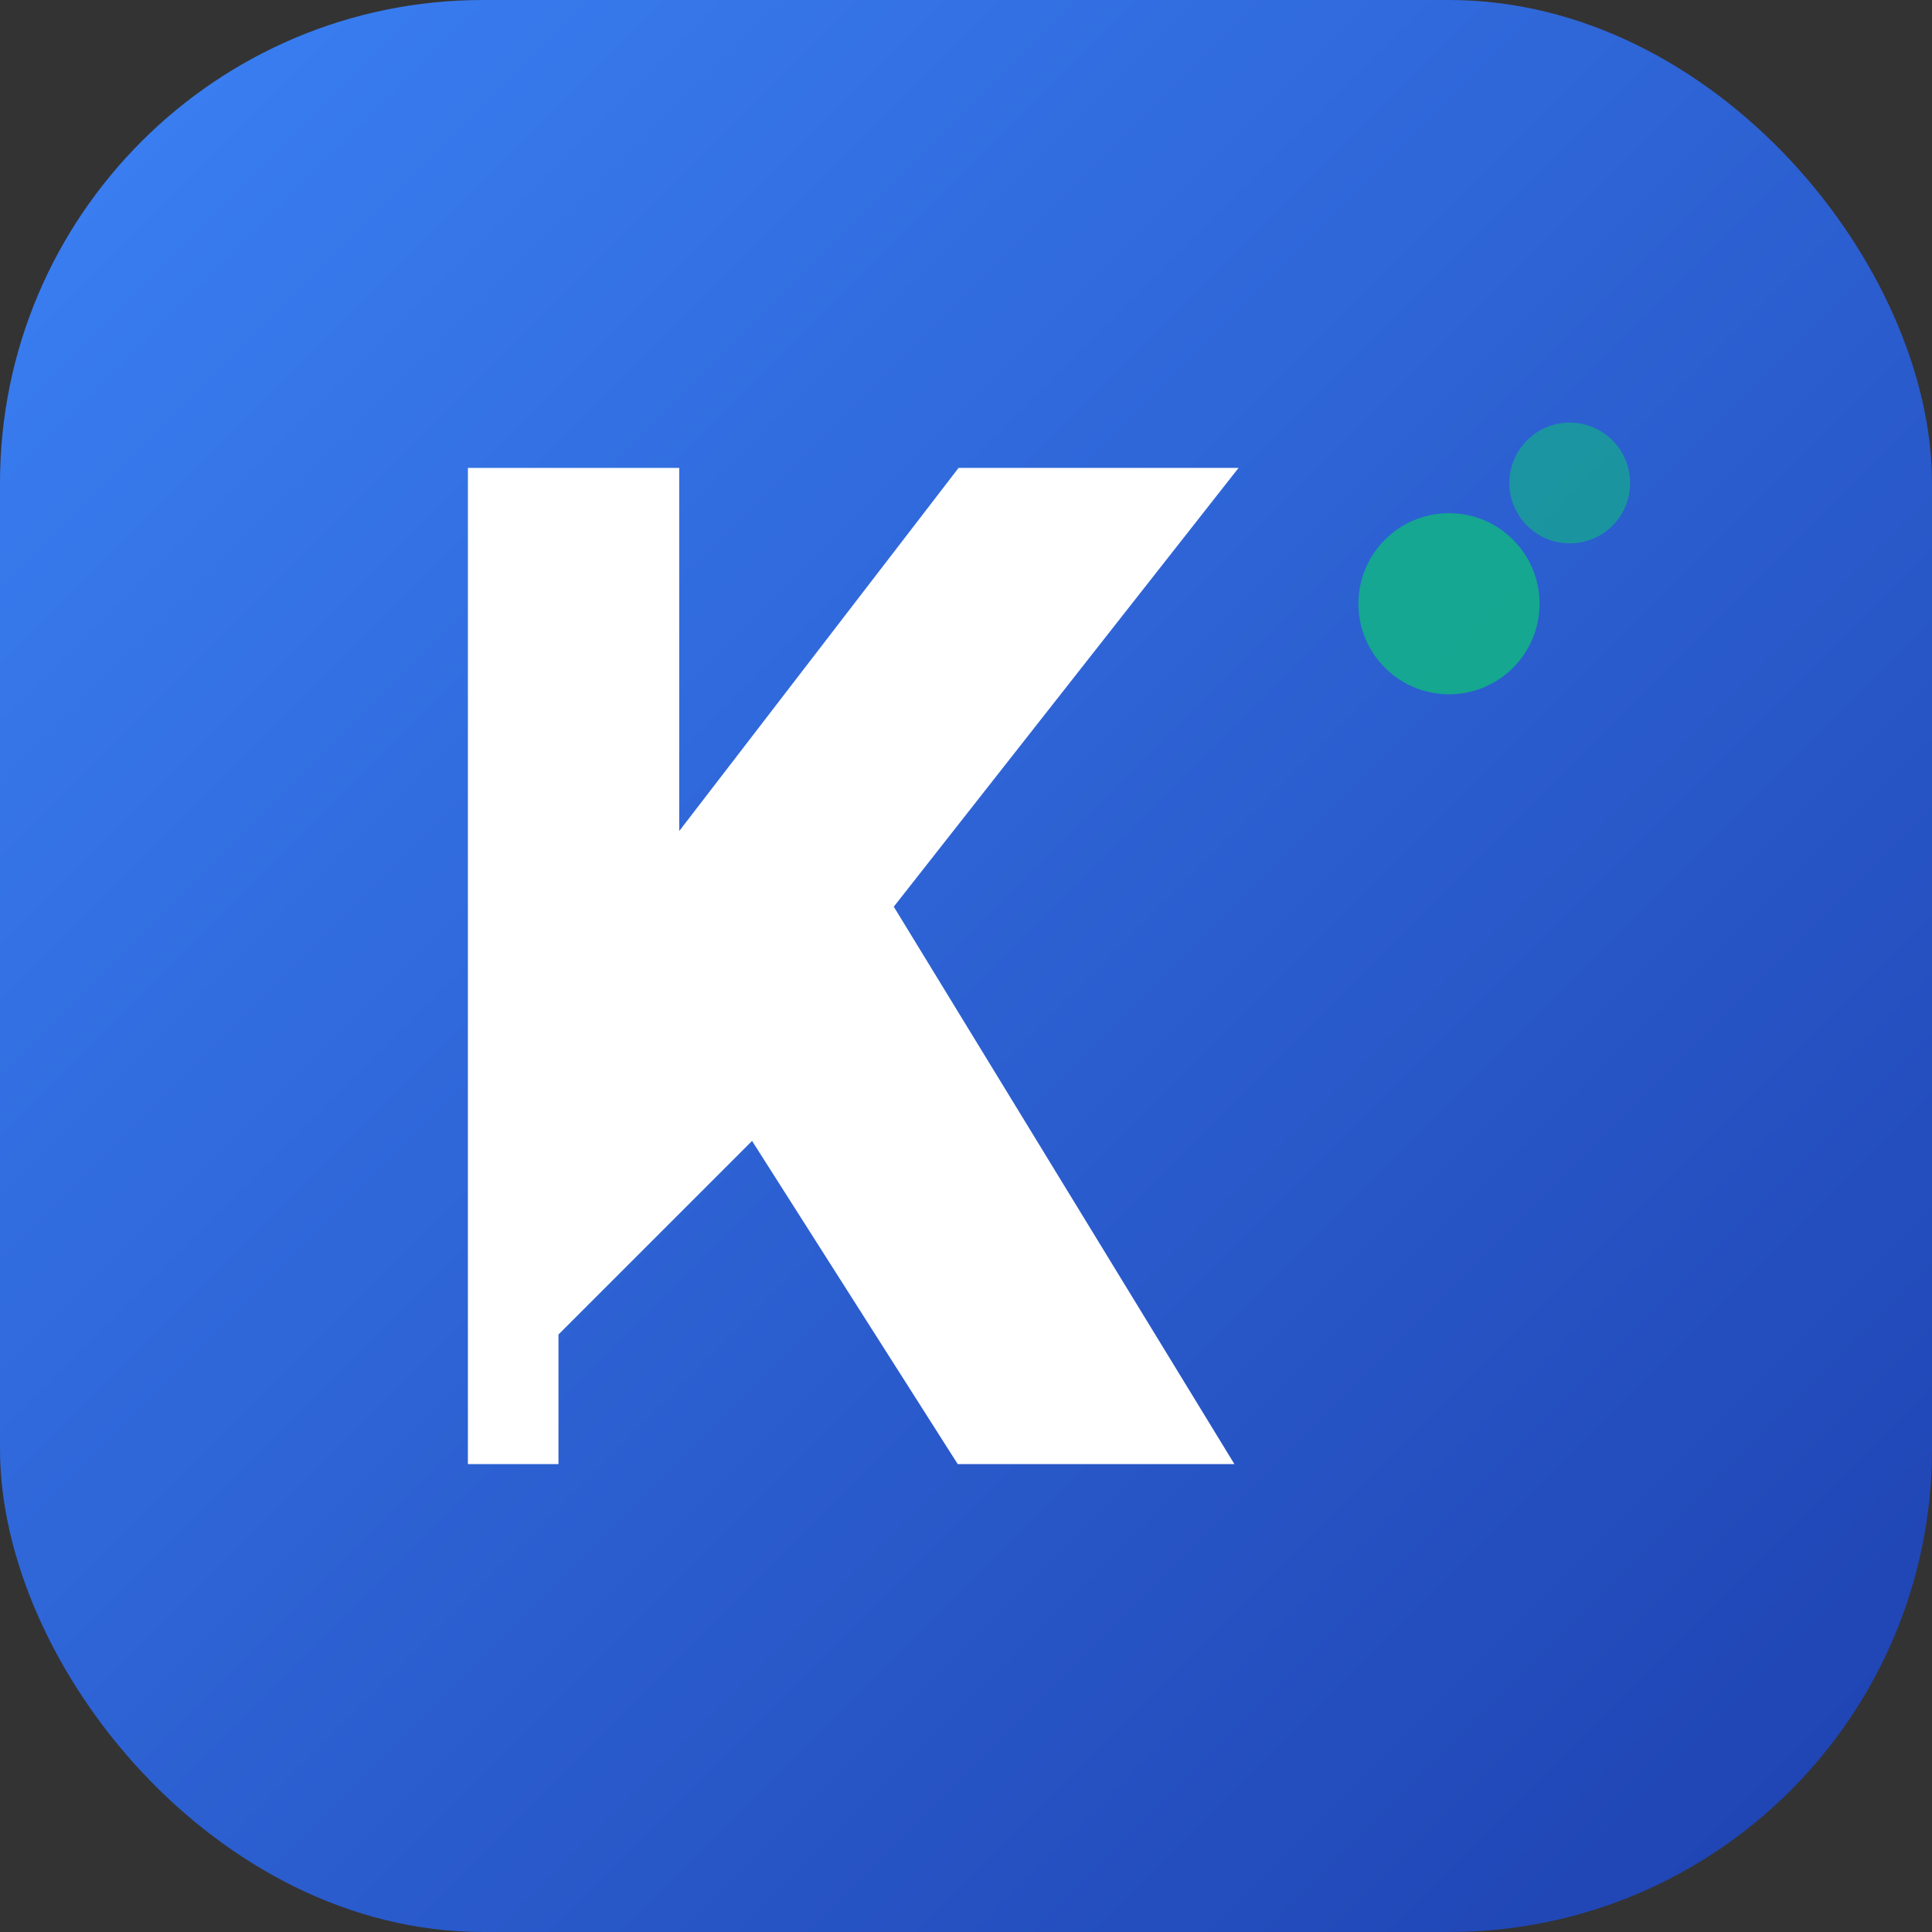
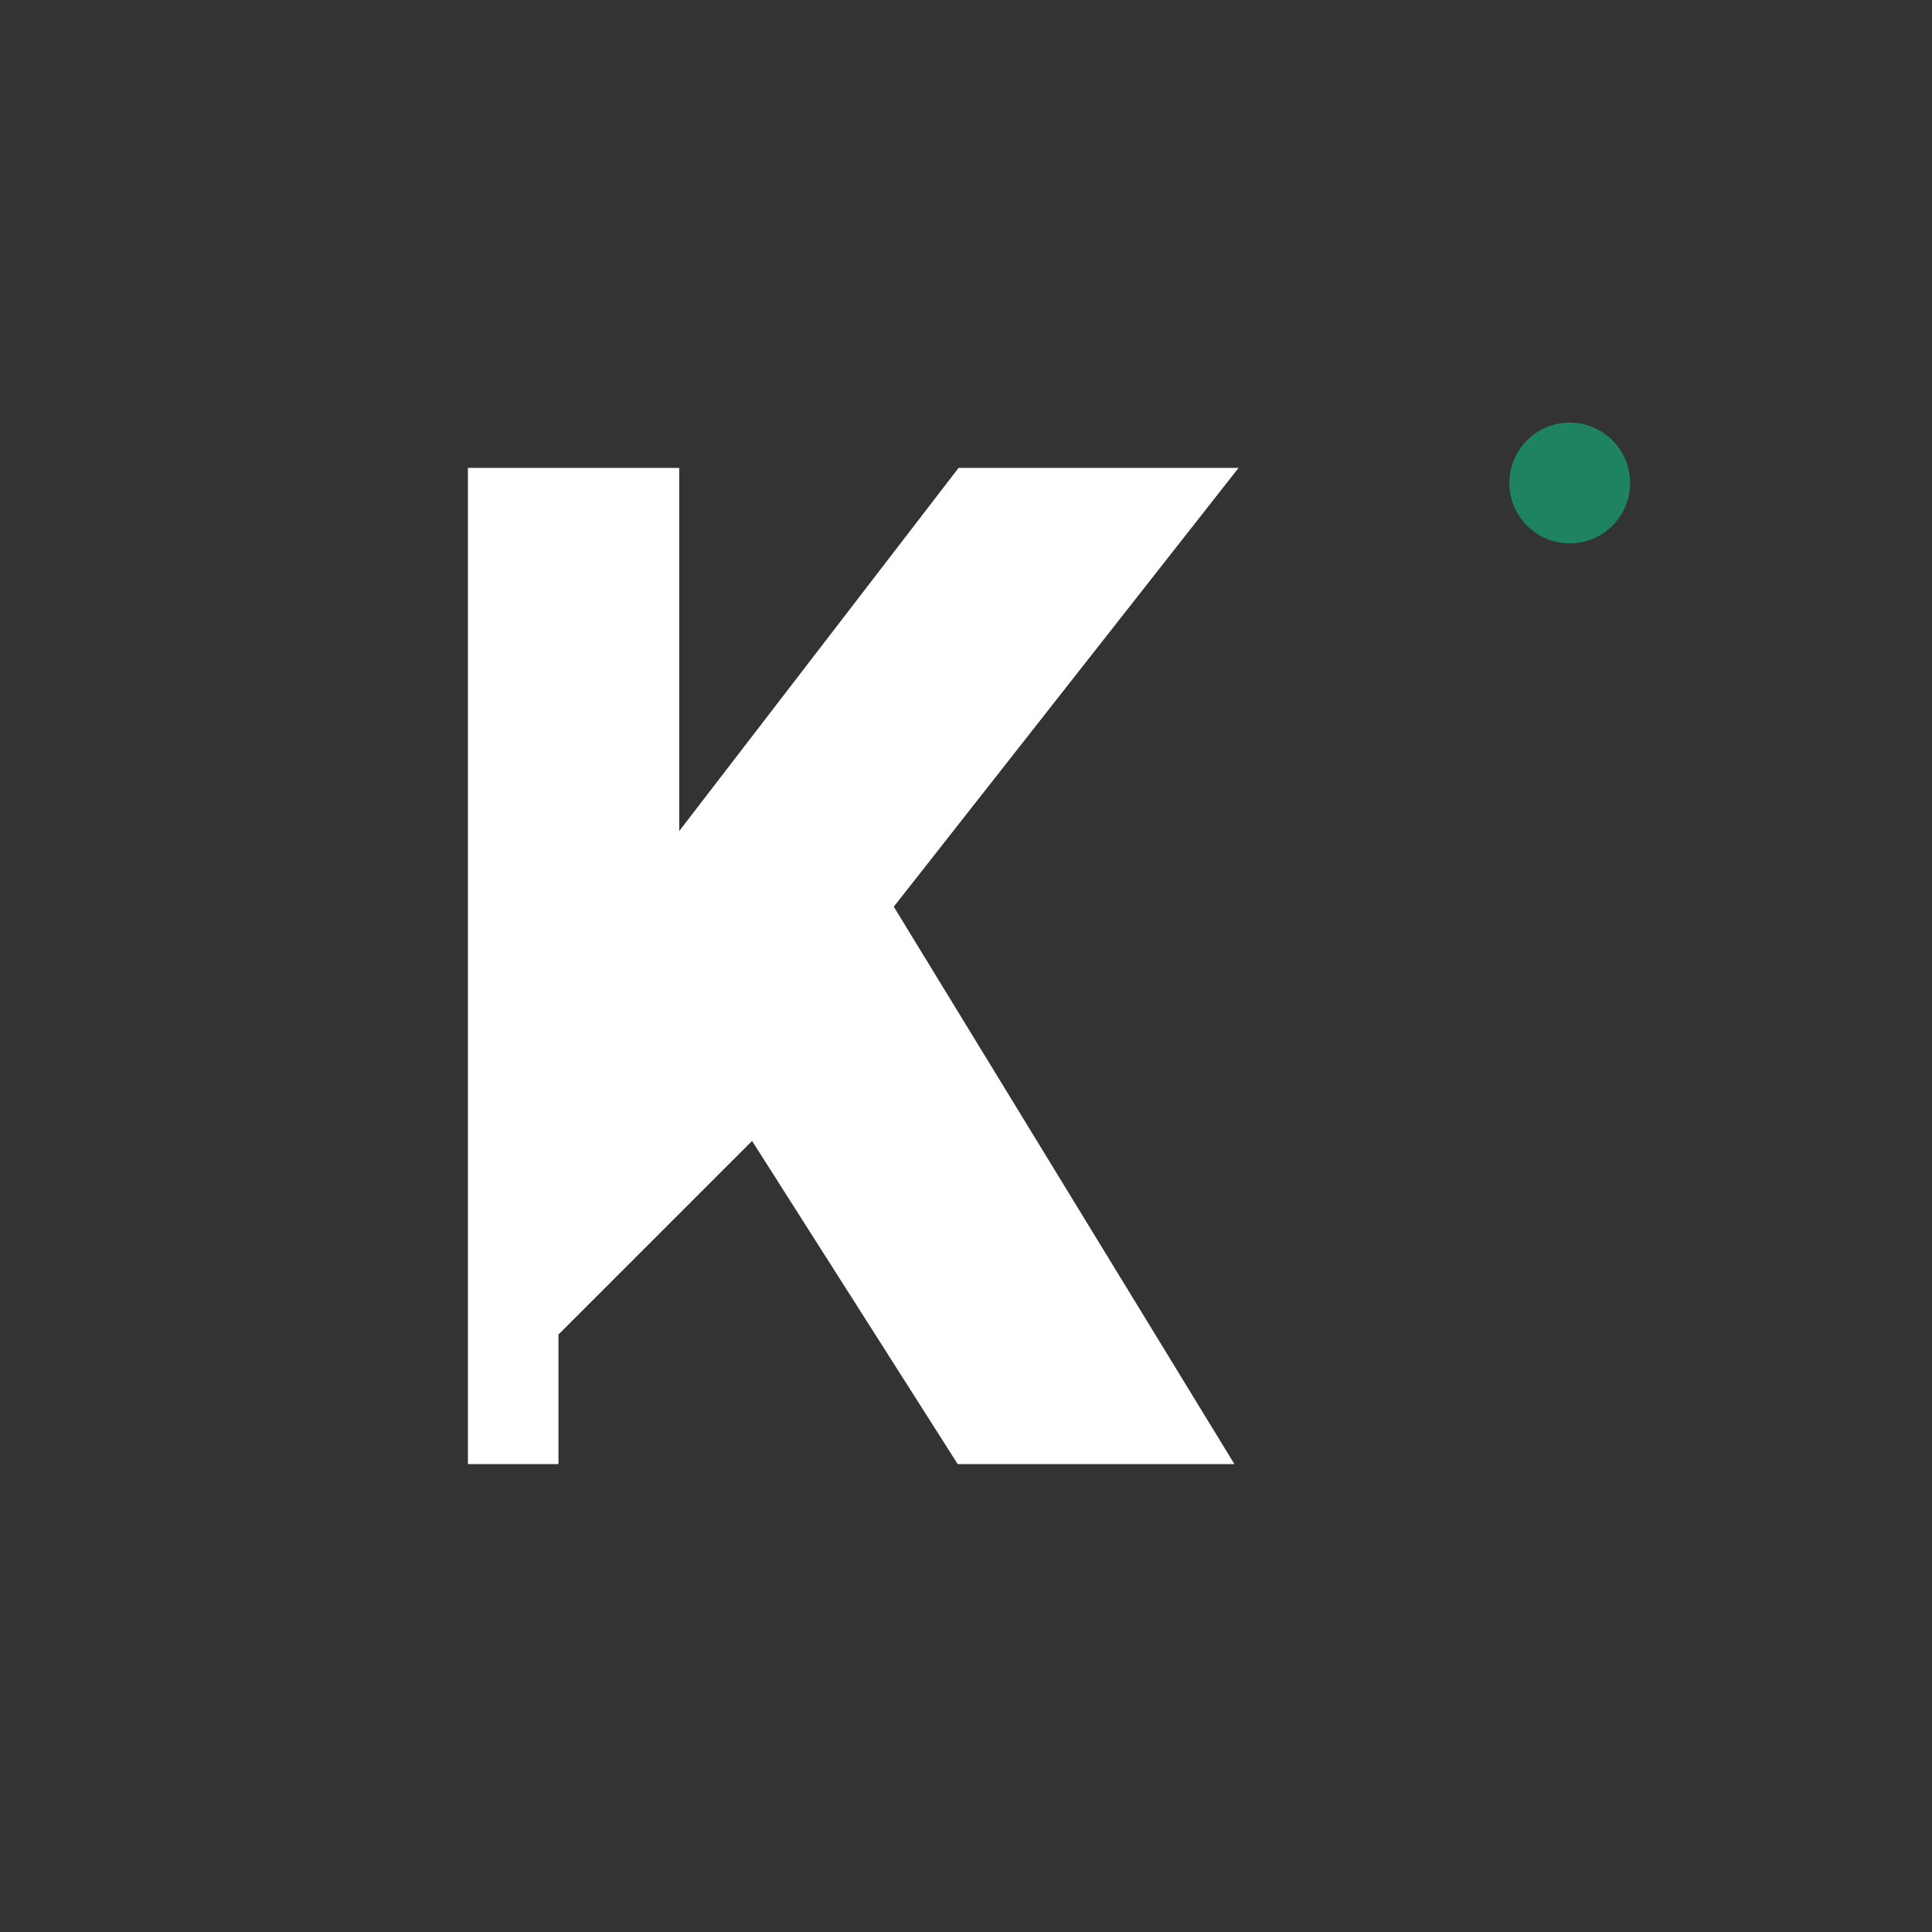
<svg xmlns="http://www.w3.org/2000/svg" viewBox="0 0 32 32" fill="none">
  <rect x="0" y="0" width="32" height="32" fill="#333333" stroke="none" />
  <defs>
    <linearGradient id="bg" x1="0%" y1="0%" x2="100%" y2="100%">
      <stop offset="0%" style="stop-color:#3b82f6" />
      <stop offset="100%" style="stop-color:#1e40af" />
    </linearGradient>
  </defs>
-   <rect width="32" height="32" rx="8" fill="url(#bg)" />
  <path d="M8 24V8h3v6.5l5-6.5h4l-5.5 7L20 24h-4l-3.5-5.5L9 22v2H8z" fill="white" stroke="white" stroke-width="0.5" />
-   <circle cx="24" cy="10" r="1.5" fill="#10b981" opacity="0.8" />
  <circle cx="26" cy="8" r="1" fill="#10b981" opacity="0.6" />
</svg>